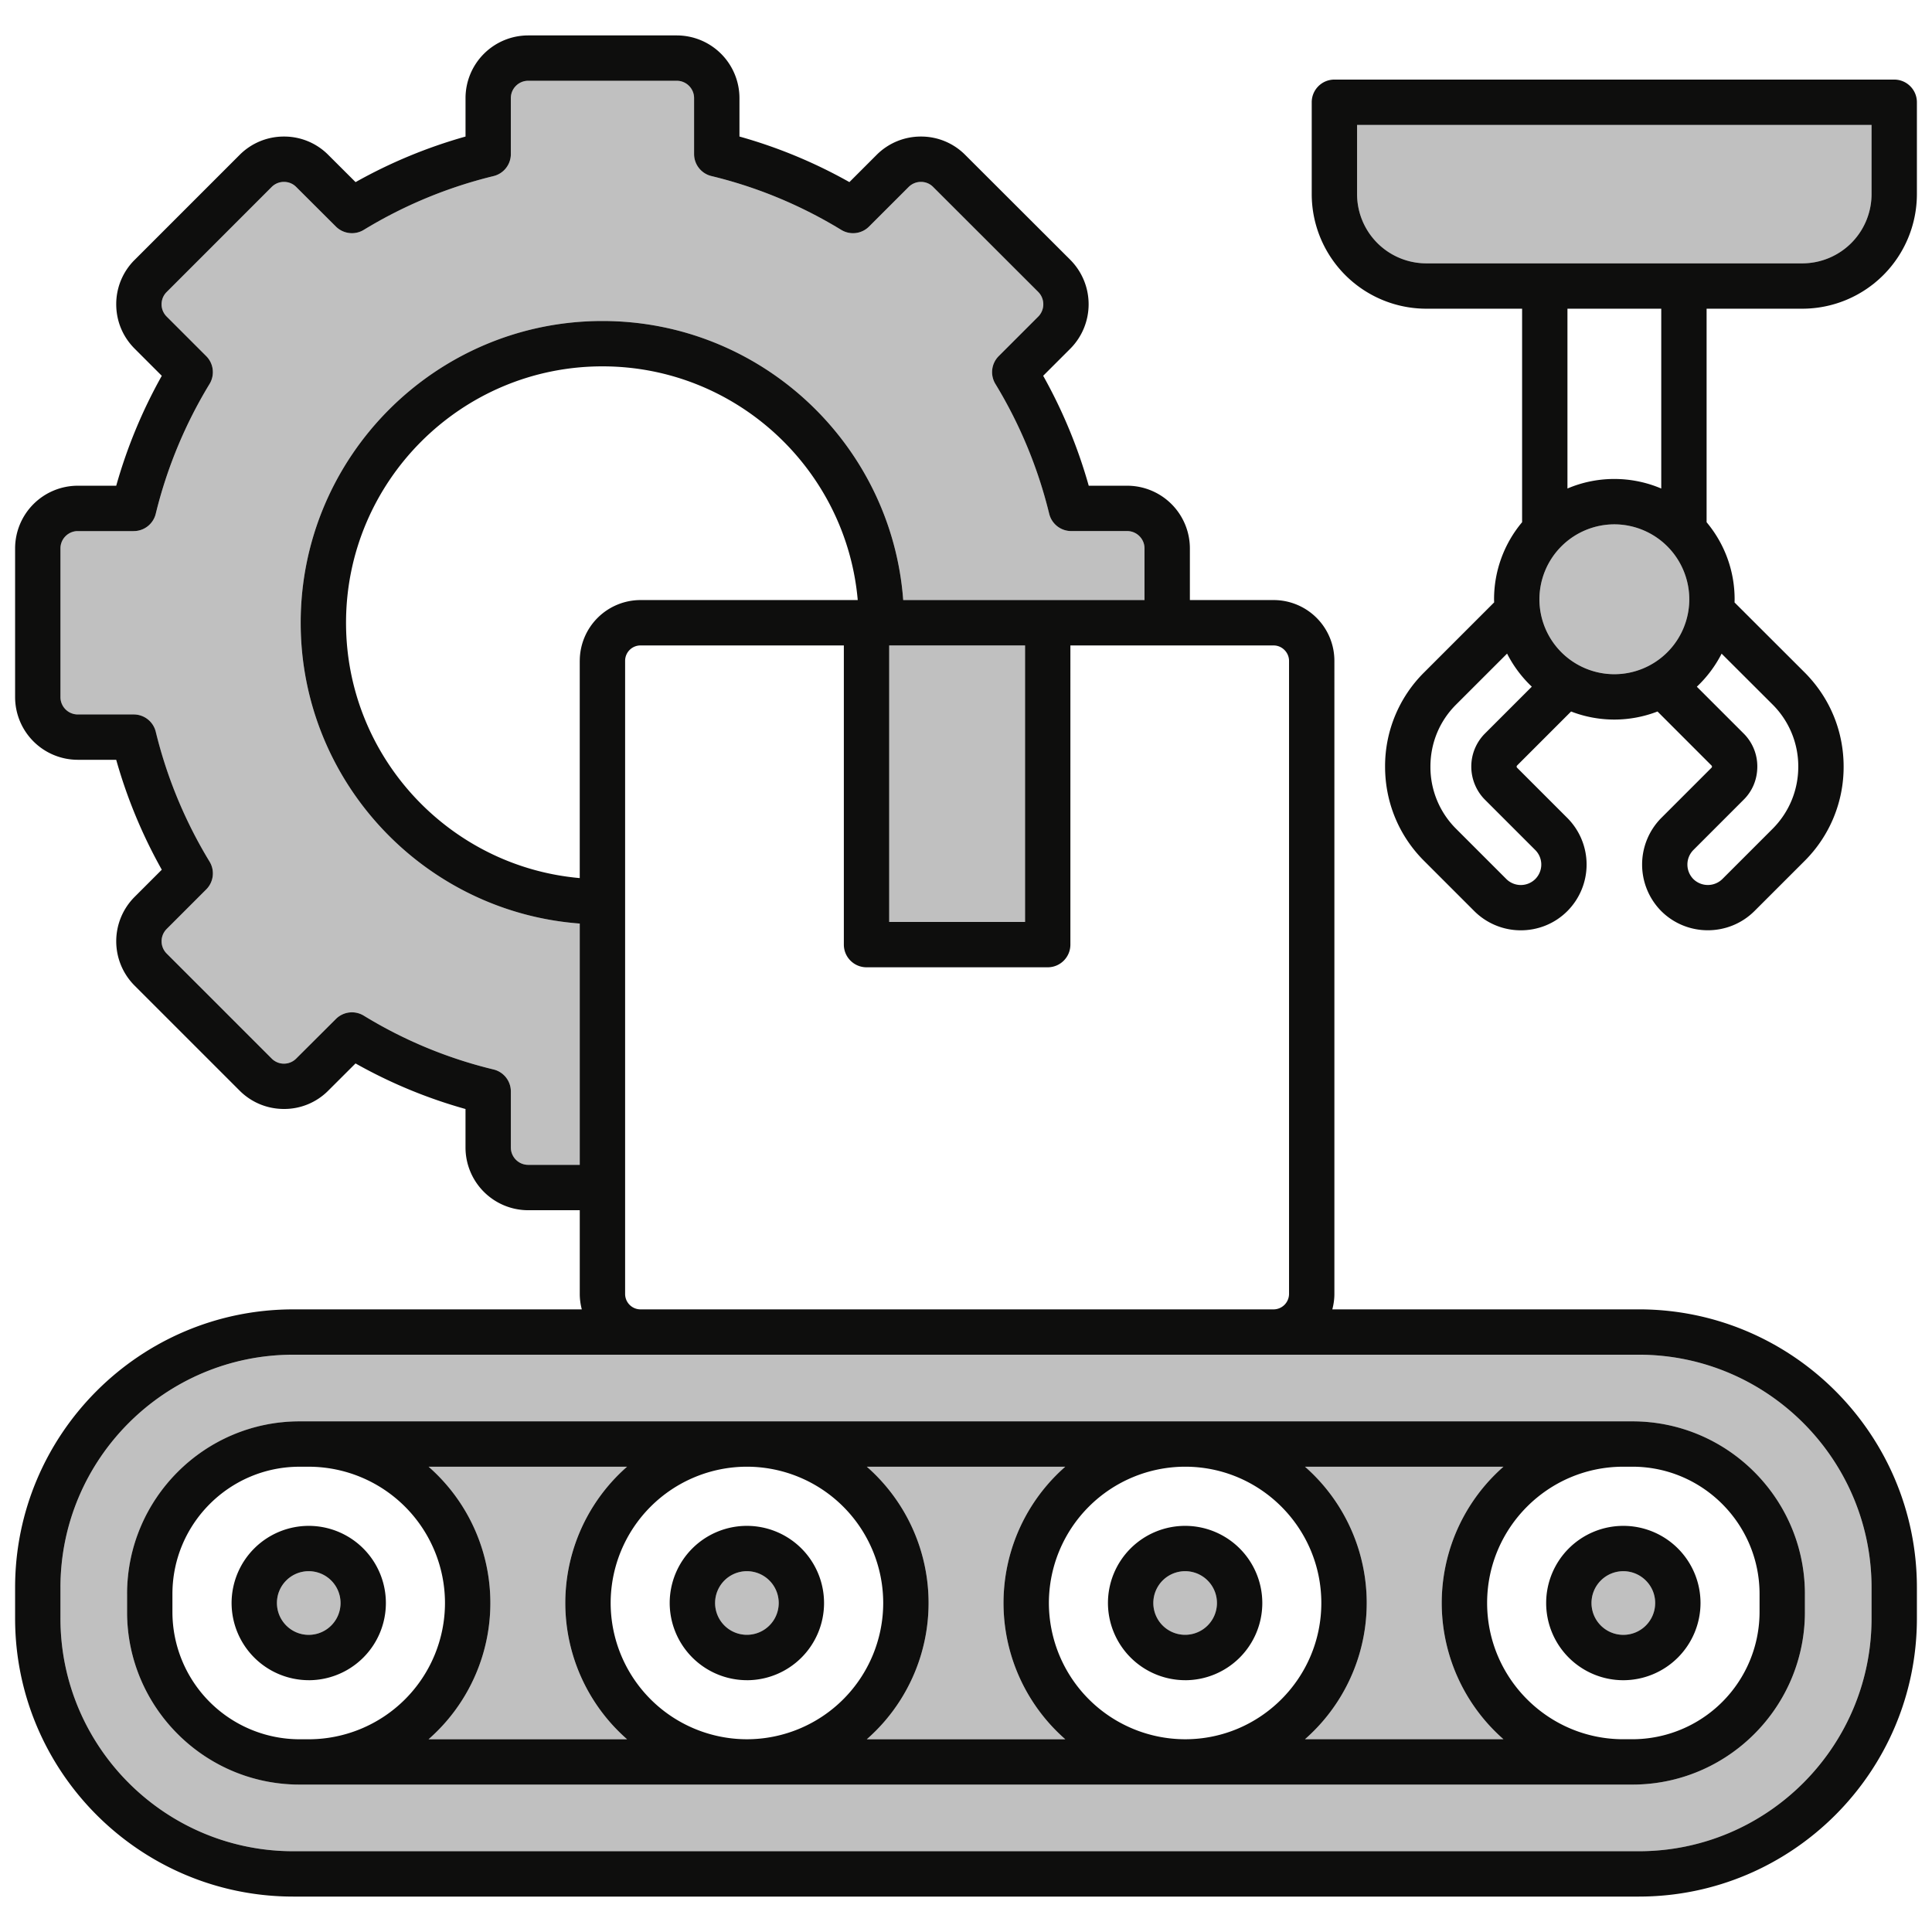
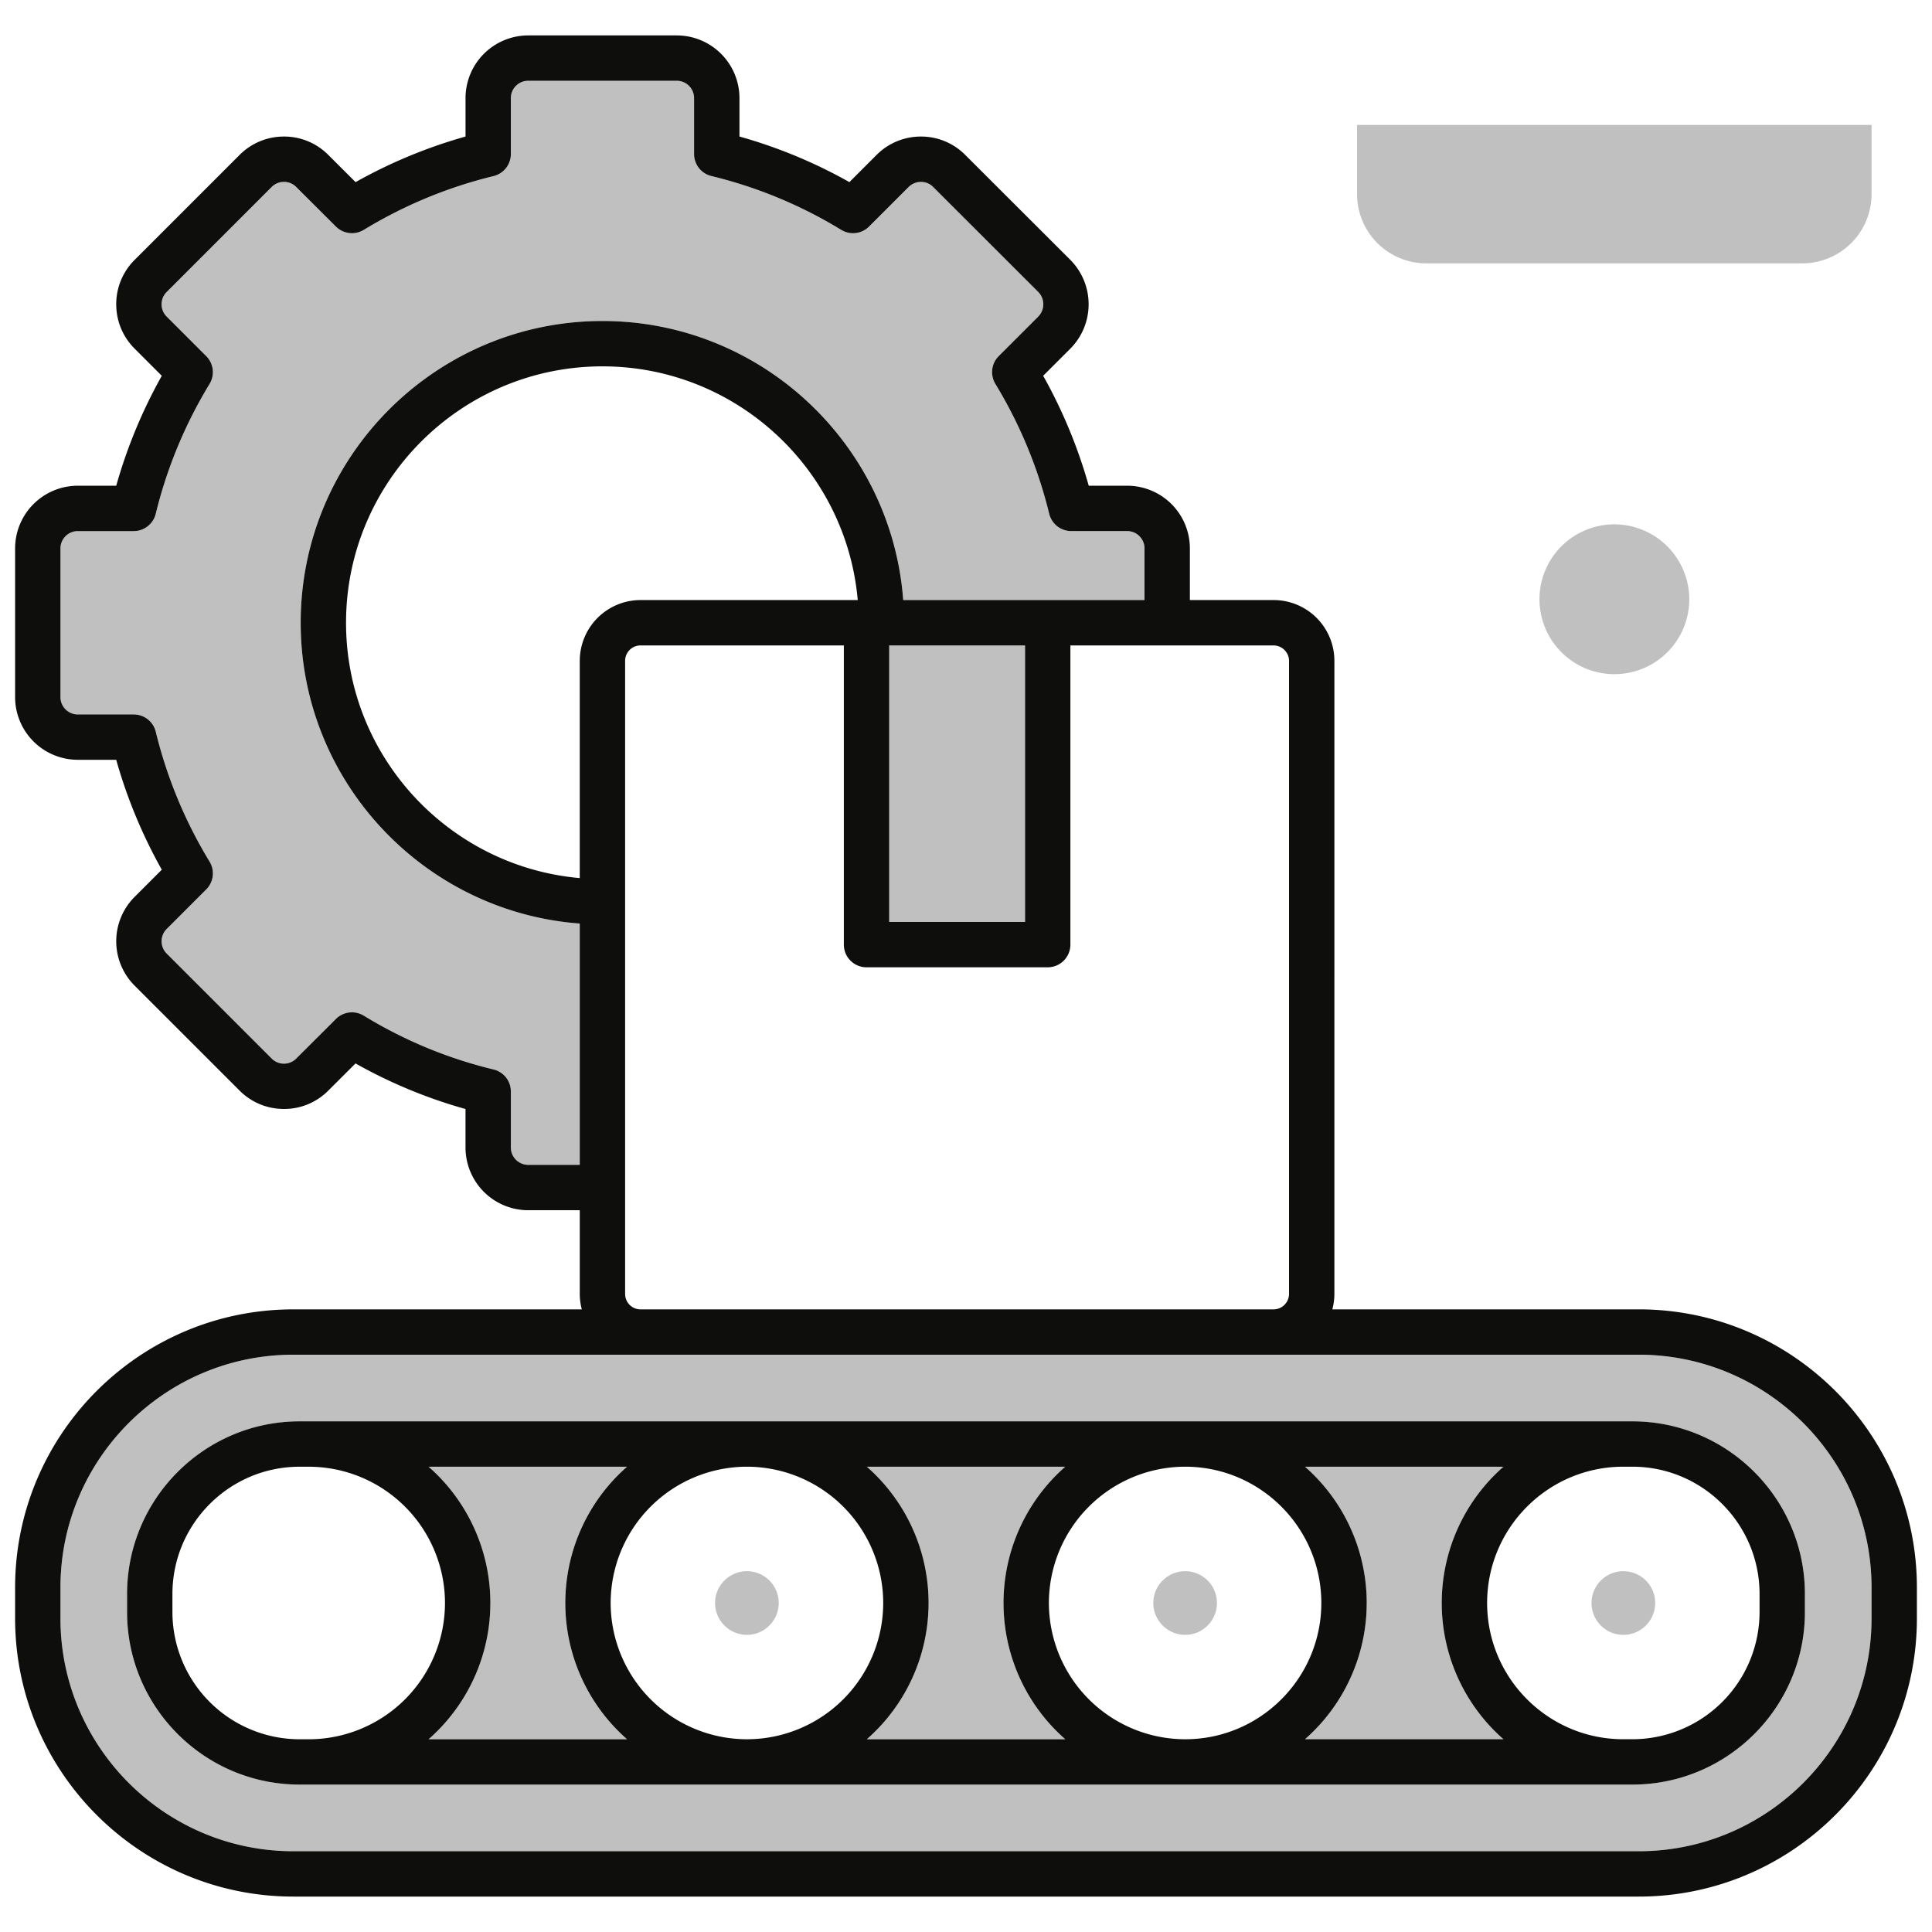
<svg xmlns="http://www.w3.org/2000/svg" width="93" height="93" fill="none">
  <path d="M90.09 9.346V6.014H65.324v3.332a3.335 3.335 0 0 0 3.332 3.331h18.103a3.335 3.335 0 0 0 3.331-3.331ZM77.707 25.24a3.606 3.606 0 1 0 3.61 3.61 3.615 3.615 0 0 0-3.61-3.61ZM78.14 78.696a1.531 1.531 0 1 0 .006-3.064 1.531 1.531 0 0 0-.006 3.064ZM14.474 29.977c0-8.009 6.516-14.525 14.525-14.525 7.642 0 13.92 5.933 14.48 13.434h11.615v-2.487a.835.835 0 0 0-.834-.834h-2.693c-.504 0-.941-.345-1.06-.833a22.117 22.117 0 0 0-2.592-6.252 1.092 1.092 0 0 1 .161-1.338l1.905-1.905a.843.843 0 0 0-.002-1.183L44.92 9a.821.821 0 0 0-.587-.245h-.001A.831.831 0 0 0 43.74 9l-1.905 1.905c-.356.357-.91.423-1.34.16a21.79 21.79 0 0 0-6.247-2.589 1.091 1.091 0 0 1-.836-1.061V4.722a.835.835 0 0 0-.834-.834h-7.152a.835.835 0 0 0-.834.834v2.693c0 .503-.344.942-.833 1.06a22.003 22.003 0 0 0-6.25 2.59c-.43.263-.983.197-1.34-.159l-1.91-1.905a.822.822 0 0 0-.587-.245h-.002A.832.832 0 0 0 13.08 9l-5.057 5.056a.829.829 0 0 0-.244.59c0 .224.087.433.244.59l1.905 1.906c.356.355.423.908.161 1.338a22.118 22.118 0 0 0-2.59 6.252c-.12.488-.558.833-1.06.833H3.743a.835.835 0 0 0-.834.834v7.157c0 .46.374.834.834.834h2.693c.503 0 .942.344 1.06.833a22.085 22.085 0 0 0 2.592 6.251c.26.43.194.983-.161 1.339l-1.905 1.905a.835.835 0 0 0 0 1.18l5.056 5.056a.831.831 0 0 0 .591.244h.002c.222 0 .43-.086.584-.241l1.914-1.909c.357-.356.91-.421 1.34-.158a21.708 21.708 0 0 0 6.246 2.588c.49.119.836.557.836 1.062v2.698c0 .46.374.834.834.834h2.482V44.457c-7.5-.56-13.434-6.838-13.434-14.48Z" fill="silver" />
  <path d="M42.803 31.069h6.539v13.31h-6.539v-13.31ZM65.788 77.162a8.725 8.725 0 0 1-2.97 6.56h9.555a8.725 8.725 0 0 1 0-13.12h-9.556a8.724 8.724 0 0 1 2.97 6.56ZM57.05 78.696c.843 0 1.53-.688 1.53-1.534a1.53 1.53 0 0 0-1.53-1.53c-.843 0-1.534.686-1.534 1.53 0 .843.688 1.534 1.534 1.534ZM35.955 78.696c.843 0 1.53-.688 1.53-1.534a1.53 1.53 0 0 0-1.53-1.53c-.843 0-1.534.686-1.534 1.53 0 .843.688 1.534 1.534 1.534ZM23.603 77.162a8.722 8.722 0 0 1-2.972 6.56h9.553a8.722 8.722 0 0 1 0-13.12h-9.553a8.723 8.723 0 0 1 2.972 6.56ZM44.698 77.162a8.723 8.723 0 0 1-2.972 6.56h9.553a8.723 8.723 0 0 1 0-13.12h-9.553a8.722 8.722 0 0 1 2.972 6.56Z" fill="silver" />
  <path d="M14.119 89.112h64.767c6.178 0 11.204-5.028 11.204-11.21V76.42c0-6.18-5.026-11.209-11.204-11.209H14.12c-6.181 0-11.21 5.029-11.21 11.21v1.482c0 6.18 5.029 11.209 11.21 11.209ZM6.117 76.729c0-4.582 3.726-8.31 8.306-8.31h64.154c4.58 0 8.306 3.728 8.306 8.31v.87c0 4.58-3.726 8.305-8.305 8.305H14.421c-4.579 0-8.305-3.725-8.305-8.305v-.87Z" fill="silver" />
-   <path d="M14.86 78.696c.844 0 1.53-.688 1.53-1.534a1.529 1.529 0 1 0-3.059 0c0 .843.686 1.534 1.53 1.534Z" fill="silver" />
-   <path d="M57.05 80.88a3.715 3.715 0 1 0-3.717-3.718 3.724 3.724 0 0 0 3.717 3.717Zm0-5.248a1.53 1.53 0 1 1-.003 3.062 1.53 1.53 0 0 1 .003-3.062ZM35.955 80.88a3.715 3.715 0 1 0-3.718-3.718 3.724 3.724 0 0 0 3.718 3.717Zm0-5.248a1.53 1.53 0 1 1-.003 3.062 1.53 1.53 0 0 1 .003-3.062ZM78.14 80.88a3.722 3.722 0 0 0 3.717-3.718 3.715 3.715 0 1 0-3.718 3.718Zm0-5.248c.846 0 1.534.686 1.534 1.53a1.532 1.532 0 1 1-1.534-1.53ZM86.759 14.86a5.52 5.52 0 0 0 5.514-5.514V4.923c0-.603-.488-1.092-1.091-1.092h-26.95c-.602 0-1.09.489-1.09 1.092v4.423a5.52 5.52 0 0 0 5.514 5.514h4.613v10.277a5.769 5.769 0 0 0-1.35 3.713c0 .049.003.097.005.146l-3.381 3.381a6.355 6.355 0 0 0-1.87 4.526c0 1.712.664 3.324 1.87 4.53l2.427 2.427a3.167 3.167 0 0 0 2.239.922c.81 0 1.622-.308 2.237-.924a3.174 3.174 0 0 0 0-4.484l-2.425-2.425c-.009-.01-.015-.028-.015-.047 0-.028.013-.044.015-.047l2.606-2.606a5.764 5.764 0 0 0 4.16 0l2.606 2.607c.006.005.015.014.015.046 0 .023-.005.037-.015.047l-2.428 2.428a3.186 3.186 0 0 0 .005 4.483c.617.613 1.428.92 2.239.92.81 0 1.623-.307 2.242-.922l2.428-2.427a6.38 6.38 0 0 0 1.867-4.529c0-1.71-.663-3.313-1.87-4.526l-3.38-3.375c0-.05.003-.1.003-.152 0-1.41-.507-2.705-1.349-3.71v-10.28h4.608v.001Zm-15.29 20.461a2.251 2.251 0 0 0-.646 1.582c0 .593.239 1.174.655 1.59l2.425 2.425a.988.988 0 0 1 0 1.397.988.988 0 0 1-1.392 0l-2.425-2.425a4.194 4.194 0 0 1-1.23-2.987c0-1.133.437-2.189 1.23-2.982l2.46-2.459a5.818 5.818 0 0 0 1.19 1.592l-2.267 2.267Zm6.238-2.867a3.608 3.608 0 0 1-3.604-3.604 3.612 3.612 0 0 1 3.604-3.61 3.615 3.615 0 0 1 3.61 3.61 3.609 3.609 0 0 1-3.61 3.604Zm-2.255-8.938V14.86h4.515v8.656a5.762 5.762 0 0 0-2.26-.46c-.801 0-1.561.164-2.255.459Zm7.42 7.948 2.46 2.455a4.203 4.203 0 0 1 1.231 2.984c0 1.126-.437 2.19-1.23 2.987l-2.422 2.422a.996.996 0 0 1-1.397.005.996.996 0 0 1-.002-1.399l2.415-2.416c.428-.418.664-.986.664-1.6a2.23 2.23 0 0 0-.654-1.59l-2.257-2.256a5.82 5.82 0 0 0 1.193-1.592ZM68.657 12.677a3.335 3.335 0 0 1-3.332-3.331V6.015H90.09v3.331a3.335 3.335 0 0 1-3.331 3.331H68.656ZM14.86 80.88a3.715 3.715 0 0 0 0-7.43 3.717 3.717 0 0 0-3.712 3.712 3.721 3.721 0 0 0 3.712 3.717Zm0-5.248a1.53 1.53 0 0 1 0 3.064c-.843 0-1.529-.688-1.529-1.534 0-.847.686-1.53 1.53-1.53Z" fill="#0E0E0D" />
  <path d="M14.119 91.295h64.767c7.382 0 13.387-6.008 13.387-13.392V76.42c0-7.384-6.005-13.392-13.387-13.392H64.134c.062-.237.099-.485.099-.741V31.81a2.925 2.925 0 0 0-2.92-2.925h-4.036v-2.487a3.02 3.02 0 0 0-3.018-3.017h-1.851a24.294 24.294 0 0 0-2.193-5.292l1.313-1.312a3.033 3.033 0 0 0-.003-4.265L46.466 7.46a2.987 2.987 0 0 0-2.129-.887h-.005a3 3 0 0 0-2.136.884l-1.309 1.309a23.95 23.95 0 0 0-5.292-2.194v-1.85a3.02 3.02 0 0 0-3.017-3.017h-7.152a3.02 3.02 0 0 0-3.017 3.017v1.851a24.153 24.153 0 0 0-5.293 2.194l-1.311-1.308a2.987 2.987 0 0 0-2.13-.886h-.005a3 3 0 0 0-2.136.884l-5.056 5.056a2.998 2.998 0 0 0-.883 2.134c0 .806.314 1.563.883 2.133l1.31 1.31a24.288 24.288 0 0 0-2.193 5.291H3.744A3.02 3.02 0 0 0 .727 26.4v7.157a3.02 3.02 0 0 0 3.017 3.017h1.85a24.259 24.259 0 0 0 2.194 5.291l-1.31 1.31a3.02 3.02 0 0 0 0 4.268l5.056 5.056c.57.57 1.329.883 2.136.883h.005a2.985 2.985 0 0 0 2.126-.882l1.313-1.31a23.86 23.86 0 0 0 5.294 2.194v1.854a3.02 3.02 0 0 0 3.018 3.018h2.482v4.031c0 .257.036.504.098.742H14.12C6.734 63.028.727 69.035.727 76.42v1.483c0 7.384 6.007 13.392 13.392 13.392ZM61.313 31.07c.4 0 .737.34.737.741v30.476a.749.749 0 0 1-.737.742H30.832a.742.742 0 0 1-.741-.742V31.81c0-.409.332-.741.741-.741h9.788V45.47c0 .603.489 1.092 1.092 1.092h8.722c.603 0 1.091-.489 1.091-1.092V31.07h9.788Zm-18.51 13.31v-13.31h6.54v13.31h-6.54ZM27.907 56.072h-2.482a.835.835 0 0 1-.834-.835V52.54c0-.504-.345-.942-.835-1.06a21.703 21.703 0 0 1-6.246-2.59 1.091 1.091 0 0 0-1.34.159l-1.915 1.909a.831.831 0 0 1-1.177-.003l-5.056-5.056a.836.836 0 0 1 0-1.18l1.905-1.905c.356-.356.423-.909.161-1.339a22.086 22.086 0 0 1-2.59-6.25 1.092 1.092 0 0 0-1.061-.834H3.744a.835.835 0 0 1-.834-.834v-7.157c0-.46.374-.835.834-.835h2.693c.503 0 .94-.344 1.06-.832a22.116 22.116 0 0 1 2.591-6.252c.261-.43.195-.983-.161-1.339l-1.905-1.905a.828.828 0 0 1-.244-.59c0-.223.086-.432.244-.59L13.078 9a.832.832 0 0 1 .592-.244h.002c.222 0 .43.086.587.245l1.91 1.905c.357.355.91.421 1.34.16a22.004 22.004 0 0 1 6.249-2.59c.49-.12.833-.558.833-1.061V4.722c0-.46.375-.834.834-.834h7.152c.46 0 .834.374.834.834v2.693c0 .504.346.942.836 1.06 2.199.531 4.301 1.403 6.247 2.59.43.263.984.197 1.34-.16L43.74 9a.832.832 0 0 1 .592-.244h.001c.222 0 .43.086.587.245l5.058 5.053a.843.843 0 0 1 .003 1.182l-1.905 1.905a1.092 1.092 0 0 0-.161 1.34 22.116 22.116 0 0 1 2.59 6.25c.12.49.558.833 1.061.833h2.693c.46 0 .834.375.834.835v2.486H43.478c-.56-7.5-6.838-13.433-14.48-13.433-8.008 0-14.524 6.516-14.524 14.525 0 7.641 5.933 13.92 13.433 14.48v11.615Zm0-24.262v10.458c-6.295-.554-11.25-5.853-11.25-12.29 0-6.806 5.537-12.343 12.342-12.343 6.437 0 11.736 4.955 12.29 11.25H30.833a2.928 2.928 0 0 0-2.925 2.925ZM2.91 76.42c0-6.18 5.028-11.209 11.209-11.209h64.767c6.178 0 11.204 5.029 11.204 11.21v1.482c0 6.18-5.026 11.209-11.204 11.209H14.12c-6.18 0-11.21-5.028-11.21-11.21V76.42Z" fill="#0E0E0D" />
  <path d="M14.422 85.904h64.155c4.58 0 8.305-3.725 8.305-8.305v-.87c0-4.582-3.725-8.31-8.305-8.31H14.422c-4.579 0-8.305 3.728-8.305 8.31v.87c0 4.58 3.726 8.305 8.305 8.305ZM78.14 70.602h.437c3.376 0 6.122 2.749 6.122 6.127v.87a6.129 6.129 0 0 1-6.122 6.122h-.438c-3.614 0-6.554-2.943-6.554-6.56 0-3.617 2.94-6.559 6.555-6.559Zm-5.768 0a8.725 8.725 0 0 0 0 13.119h-9.555a8.725 8.725 0 0 0 0-13.119h9.555Zm-15.322 0c3.614 0 6.554 2.943 6.554 6.56 0 3.616-2.94 6.56-6.554 6.56a6.569 6.569 0 0 1-6.56-6.56 6.567 6.567 0 0 1 6.56-6.56Zm-5.771 0a8.723 8.723 0 0 0 0 13.12h-9.554a8.723 8.723 0 0 0 0-13.12h9.554Zm-15.324 0a6.567 6.567 0 0 1 6.56 6.56 6.567 6.567 0 0 1-6.56 6.56 6.567 6.567 0 0 1-6.56-6.56 6.567 6.567 0 0 1 6.56-6.56Zm-5.77 0a8.723 8.723 0 0 0 0 13.12H20.63a8.722 8.722 0 0 0 0-13.12h9.553ZM8.3 76.73c0-3.379 2.747-6.127 6.122-6.127h.438a6.567 6.567 0 0 1 6.56 6.56 6.567 6.567 0 0 1-6.56 6.56h-.438A6.129 6.129 0 0 1 8.3 77.598v-.87Z" fill="#0E0E0D" />
</svg>